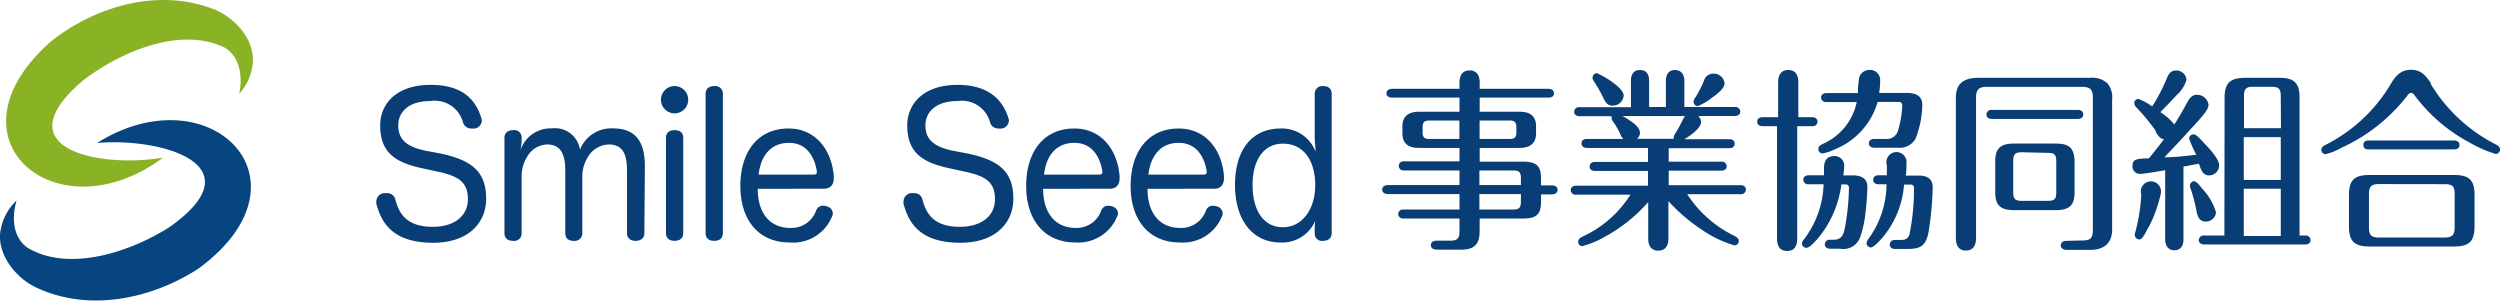
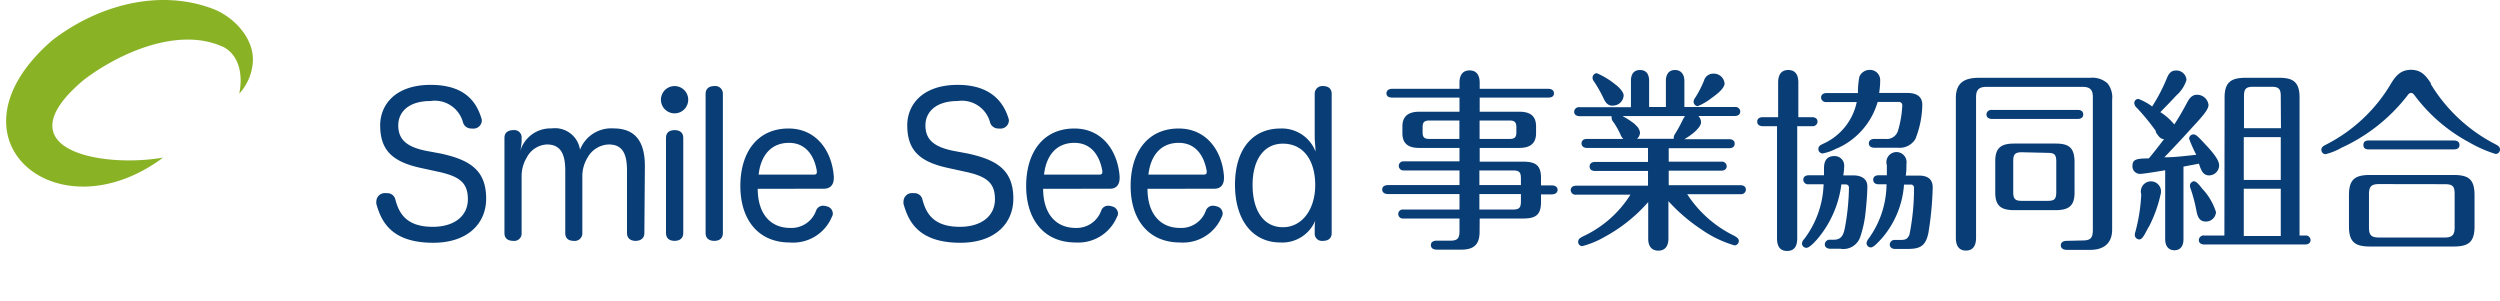
<svg xmlns="http://www.w3.org/2000/svg" viewBox="0 0 247.45 29.75">
  <defs>
    <style>.cls-1{fill:#8ab225;}.cls-2{fill:#064580;}.cls-3{fill:#093d76;}</style>
  </defs>
  <g id="レイヤー_2" data-name="レイヤー 2">
    <g id="レイヤー_1-2" data-name="レイヤー 1">
      <path class="cls-1" d="M16.14,15.6C5.57,23.47-6,13.67,5.16,4,9.55.6,15.61-1.16,21,.85c2.18.79,4.33,3.09,4,5.54a5.11,5.11,0,0,1-1.32,2.88c.36-1.74.06-3.66-1.45-4.56C17.81,2.56,11.89,5.18,8.3,7.9.09,14.8,10,16.66,16.14,15.6" />
-       <path class="cls-2" d="M9.61,14.15c11.17-7,21.94,3.74,10,12.46-4.65,3-10.83,4.29-16,1.86C1.5,27.5-.45,25,.09,22.62a5.21,5.21,0,0,1,1.55-2.77c-.5,1.71-.36,3.65,1.08,4.67C6.87,27,13,24.89,16.79,22.47c8.75-6.2-.94-8.87-7.18-8.32" />
      <path class="cls-3" d="M43.58,15.19c2.94.63,4.54,1.66,4.54,4.47,0,2.5-1.87,4.37-5.24,4.37-4.29,0-5.18-2.28-5.63-3.85a1.29,1.29,0,0,1,0-.25.84.84,0,0,1,.72-.81,1.75,1.75,0,0,1,.32,0,.81.81,0,0,1,.83.58c.34,1.3,1,2.75,3.71,2.75,2.14,0,3.48-1.07,3.48-2.73s-.85-2.29-3.07-2.75l-1.51-.33c-2.82-.6-4.1-1.71-4.1-4.24,0-2,1.47-4,5-4s4.56,1.86,5,3.25a.79.79,0,0,1,.06.29.82.82,0,0,1-.7.78,1.55,1.55,0,0,1-.32,0,.84.84,0,0,1-.83-.56A2.89,2.89,0,0,0,42.6,10c-2.19,0-3.18,1.12-3.18,2.4s.66,2.11,2.76,2.53Z" />
      <path class="cls-3" d="M63.78,23.07c0,.52-.38.77-.87.77s-.85-.25-.85-.77v-6.2c0-1.65-.45-2.57-1.8-2.57a2.49,2.49,0,0,0-2.11,1.31,3.52,3.52,0,0,0-.51,1.74v5.72a.75.75,0,0,1-.85.77c-.52,0-.84-.25-.84-.77v-6.2c0-1.65-.48-2.57-1.81-2.57a2.37,2.37,0,0,0-2,1.29,3.54,3.54,0,0,0-.51,1.86v5.62a.73.73,0,0,1-.83.77c-.53,0-.87-.25-.87-.77V13.64c0-.51.36-.76.89-.76a.72.72,0,0,1,.81.76V14a6.48,6.48,0,0,1-.13.93,3.12,3.12,0,0,1,3.1-2.22,2.5,2.5,0,0,1,2.81,2.11,3.31,3.31,0,0,1,3.31-2.11c2.22,0,3.11,1.37,3.11,3.73Z" />
      <path class="cls-3" d="M65.92,13.64c0-.51.32-.76.85-.76s.86.25.86.76v9.43c0,.52-.35.77-.86.77s-.85-.25-.85-.77Z" />
      <path class="cls-3" d="M69.84,9.3c0-.52.34-.78.86-.78a.75.75,0,0,1,.85.78V23.07c0,.52-.34.77-.85.77s-.86-.25-.86-.77Z" />
      <path class="cls-3" d="M75,18.69c0,2.38,1.18,3.87,3.22,3.87a2.59,2.59,0,0,0,2.56-1.72.73.73,0,0,1,.68-.48,1.34,1.34,0,0,1,.39.07.73.73,0,0,1,.58.68.58.58,0,0,1-.09.35A4.15,4.15,0,0,1,78.16,24c-3.09,0-4.88-2.24-4.88-5.59s1.7-5.69,4.77-5.69c2.74,0,4.29,2.2,4.48,4.74v.16c0,.69-.36,1.06-1,1.06Zm5.57-1.41c.21,0,.28-.08.28-.25v-.1c-.22-1.38-1-2.79-2.76-2.79s-2.79,1.24-3,3.14Z" />
      <path class="cls-3" d="M95.76,15.19c2.94.63,4.54,1.66,4.54,4.47,0,2.5-1.87,4.37-5.24,4.37-4.29,0-5.18-2.28-5.63-3.85a1.21,1.21,0,0,1,0-.25.84.84,0,0,1,.71-.81,1.75,1.75,0,0,1,.32,0,.8.8,0,0,1,.83.58c.34,1.3,1,2.75,3.71,2.75,2.14,0,3.48-1.07,3.48-2.73s-.85-2.29-3.07-2.75l-1.5-.33c-2.83-.6-4.11-1.71-4.11-4.24,0-2,1.47-4,5-4,3.39,0,4.56,1.86,5,3.25a.79.79,0,0,1,.06.29.82.82,0,0,1-.7.78,1.55,1.55,0,0,1-.32,0,.84.84,0,0,1-.83-.56A2.89,2.89,0,0,0,94.78,10c-2.18,0-3.18,1.12-3.18,2.4s.66,2.11,2.77,2.53Z" />
      <path class="cls-3" d="M103.25,18.69c0,2.38,1.19,3.87,3.22,3.87A2.58,2.58,0,0,0,109,20.84a.73.73,0,0,1,.68-.48,1.34,1.34,0,0,1,.39.07.74.74,0,0,1,.59.68.59.59,0,0,1-.1.35A4.15,4.15,0,0,1,106.45,24c-3.09,0-4.88-2.24-4.88-5.59s1.7-5.69,4.77-5.69c2.75,0,4.29,2.2,4.48,4.74v.16c0,.69-.36,1.06-.94,1.06Zm5.57-1.41c.21,0,.29-.08.29-.25v-.1c-.23-1.38-1-2.79-2.77-2.79s-2.79,1.24-3,3.14Z" />
      <path class="cls-3" d="M113.58,18.69c0,2.38,1.19,3.87,3.22,3.87a2.58,2.58,0,0,0,2.56-1.72.74.74,0,0,1,.68-.48,1.4,1.4,0,0,1,.4.07.73.73,0,0,1,.58.68.65.65,0,0,1-.09.35A4.16,4.16,0,0,1,116.79,24c-3.09,0-4.88-2.24-4.88-5.59s1.69-5.69,4.76-5.69c2.75,0,4.3,2.2,4.48,4.74v.16c0,.69-.35,1.06-.94,1.06Zm5.58-1.41c.2,0,.28-.08.28-.25v-.1c-.23-1.38-1-2.79-2.77-2.79s-2.78,1.24-3,3.14Z" />
      <path class="cls-3" d="M130.13,9.3a.75.75,0,0,1,.83-.78c.53,0,.85.26.85.78V23.07c0,.52-.34.77-.87.77a.71.71,0,0,1-.81-.72v-.4c0-.21,0-.62.06-.89A3.54,3.54,0,0,1,126.73,24c-2.75,0-4.49-2.22-4.49-5.71s1.72-5.57,4.5-5.57A3.56,3.56,0,0,1,130.21,15c0-.44-.08-1-.08-1.43Zm-6.15,9c0,2.54,1.09,4.19,3,4.19s3.2-1.77,3.2-4.17-1.13-4.1-3.2-4.1c-1.9,0-3,1.62-3,4.08" />
      <path class="cls-3" d="M146.45,22.93c0,1.29-.58,1.78-1.82,1.78h-2.41c-.28,0-.59-.1-.59-.45s.31-.44.59-.44h1.35c.68,0,.89-.23.89-.93V21.63H138.9a.45.45,0,0,1-.5-.45.44.44,0,0,1,.5-.44h5.56V19.21h-7.08c-.26,0-.57-.12-.57-.45s.31-.44.57-.44h7.08V16.87H138.9a.45.45,0,1,1,0-.9h5.56V14.64h-4c-1,0-1.65-.37-1.65-1.45v-.68c0-1.08.69-1.45,1.65-1.45h4V9.66h-6.67c-.26,0-.56-.09-.56-.42s.3-.45.56-.45h6.67v-.6c0-.68.26-1.22,1-1.22s1,.54,1,1.22v.6h6.78c.27,0,.57.1.57.45s-.3.42-.57.42h-6.78v1.4h3.94c1,0,1.64.37,1.64,1.45v.68c0,1.08-.68,1.45-1.64,1.45h-3.94V16h4.24c1.21,0,1.83.28,1.83,1.61v.74h1.07c.26,0,.57.11.57.44s-.31.45-.57.45h-1.07V20c0,1.36-.62,1.63-1.83,1.63h-4.24Zm-2-11h-3c-.48,0-.64.19-.64.66v.52c0,.46.16.64.64.64h3Zm5,1.82c.47,0,.64-.18.64-.64v-.52c0-.47-.17-.66-.64-.66h-3v1.82Zm1.09,4.57v-.66c0-.62-.17-.79-.79-.79h-3.32v1.45Zm-.79,2.42c.62,0,.79-.18.79-.81v-.72h-4.11v1.53Z" />
      <path class="cls-3" d="M157.07,14.64c-.28,0-.53-.14-.53-.45s.25-.44.53-.44h3.6a1.42,1.42,0,0,1-.29-.47,8.12,8.12,0,0,0-.67-1.18.69.69,0,0,1-.19-.4.59.59,0,0,1,0-.2h-3.18c-.26,0-.53-.13-.53-.44a.47.47,0,0,1,.53-.45h5.09V8c0-.6.24-1.07.9-1.07s.9.47.9,1.07v2.59h1.66V8c0-.6.26-1.07.9-1.07s.93.49.93,1.07v2.59h5a.47.47,0,0,1,.53.45c0,.31-.26.44-.53.44H168.1a.9.9,0,0,1,.27.6c0,.31-.25.62-.66,1a6.77,6.77,0,0,1-1,.7h4.46c.29,0,.53.13.53.44s-.24.45-.53.45h-6V16h5.22a.47.47,0,0,1,.52.45c0,.31-.26.44-.52.44h-5.22v1.44h7.12c.26,0,.52.13.52.44a.47.47,0,0,1-.52.45H167a11.55,11.55,0,0,0,4.62,4.1c.22.12.49.27.49.53a.44.44,0,0,1-.42.44,11.15,11.15,0,0,1-3.27-1.57,17.23,17.23,0,0,1-3.28-2.81v3.72c0,.68-.3,1.18-1,1.18s-1-.5-1-1.16V20a15.62,15.62,0,0,1-4.32,3.45,8.94,8.94,0,0,1-2.2.91.4.4,0,0,1-.41-.43c0-.27.18-.38.49-.54a11,11,0,0,0,4.68-4.12H156a.47.47,0,0,1-.53-.45c0-.31.26-.44.53-.44h7.12V16.92h-5.26c-.28,0-.52-.13-.52-.44s.24-.45.52-.45h5.26V14.64Zm2.56-4.18c-.43,0-.66-.22-.87-.64a13.08,13.08,0,0,0-1-1.78.53.53,0,0,1-.13-.35.46.46,0,0,1,.41-.45,7.85,7.85,0,0,1,1.86,1.13c.34.25.81.73.81,1.08a1.06,1.06,0,0,1-1.05,1m2.18,1.89a1.19,1.19,0,0,1,.49.78.86.86,0,0,1-.3.62h3.64a.47.47,0,0,1,0-.16.7.7,0,0,1,.13-.33,13.28,13.28,0,0,0,.72-1.31,3.3,3.3,0,0,1,.26-.45h-6.19a7.38,7.38,0,0,1,1.29.85m8.82-4.1c0,.5-.72,1.06-1.27,1.45a6,6,0,0,1-1.39.82.45.45,0,0,1-.41-.45.67.67,0,0,1,.15-.37,10.52,10.52,0,0,0,.88-1.7.94.94,0,0,1,.89-.7,1.07,1.07,0,0,1,1.15,1" />
      <path class="cls-3" d="M179.38,11.6c.26,0,.52.13.52.44a.47.47,0,0,1-.52.45h-1.49V23.6c0,.68-.23,1.24-1,1.24s-1-.56-1-1.24V12.49h-1.43c-.28,0-.53-.14-.53-.45s.25-.44.53-.44H176V8.17c0-.66.23-1.24,1-1.24s1,.56,1,1.24V11.6Zm.41,12.16c-.22.25-.7.77-1,.77a.44.44,0,0,1-.43-.42.68.68,0,0,1,.22-.45,9.46,9.46,0,0,0,1.92-5.42h-1.48a.47.47,0,0,1-.53-.45c0-.32.26-.44.53-.44h1.52v-.72c0-.66.25-1.18,1-1.18a.94.94,0,0,1,1,.91,6.62,6.62,0,0,1-.09,1h1c.68,0,1.38.27,1.38,1.08s-.1,1.88-.19,2.7a11,11,0,0,1-.49,2.24,1.76,1.76,0,0,1-2,1.24h-1c-.27,0-.53-.13-.53-.44a.47.47,0,0,1,.53-.45h.34c.84,0,1-.56,1.14-1.3a23.58,23.58,0,0,0,.38-3.85c0-.23-.15-.33-.36-.33h-.39a10.41,10.41,0,0,1-2.47,5.52m2-9.08a4.67,4.67,0,0,1-1.4.5.44.44,0,0,1-.41-.44c0-.28.21-.39.41-.49a5.82,5.82,0,0,0,3.39-4.16h-3a.47.47,0,0,1-.53-.45c0-.31.27-.44.53-.44h3.12a8,8,0,0,1,.14-1.61,1.09,1.09,0,0,1,1-.68,1,1,0,0,1,1.06,1A8.22,8.22,0,0,1,186,9.2h2.77c.77,0,1.5.23,1.5,1.18a9.51,9.51,0,0,1-.68,3.37,1.81,1.81,0,0,1-1.75.87h-2.33c-.27,0-.53-.12-.53-.43s.26-.44.53-.44h1.11a1.15,1.15,0,0,0,1.24-.8,10.47,10.47,0,0,0,.43-2.53.33.33,0,0,0-.37-.33h-2.07a7.21,7.21,0,0,1-4,4.59m4.33,9c-.51.56-.81.81-1,.81a.43.43,0,0,1-.43-.44.94.94,0,0,1,.22-.45,9.31,9.31,0,0,0,1.76-5.36h-.8c-.28,0-.52-.14-.52-.45s.24-.44.52-.44h.83v-1a1,1,0,1,1,1.94-.13c0,.39,0,.77-.07,1.16h1.3c.77,0,1.37.27,1.37,1.18a32.18,32.18,0,0,1-.43,4.51c-.28,1.32-.85,1.57-2.09,1.57h-1.21c-.26,0-.52-.13-.52-.44a.47.47,0,0,1,.52-.45H188c.49,0,.79,0,1-.54a23.16,23.16,0,0,0,.45-4.63.3.3,0,0,0-.33-.31h-.66a9.12,9.12,0,0,1-2.3,5.44" />
      <path class="cls-3" d="M206.15,23.8c.81,0,1-.27,1-1.09V9.6c0-.71-.28-1-1-1h-9.56c-.7,0-1,.29-1,1V23.53c0,.69-.23,1.27-1,1.27s-1-.58-1-1.27V9.7c0-1.59.94-2,2.32-2h11a2.23,2.23,0,0,1,1.7.56,2.23,2.23,0,0,1,.45,1.62V22.73c0,1.4-.89,2-2.15,2h-2.37c-.26,0-.56-.12-.56-.45s.3-.44.56-.44Zm-.47-12.92c.28,0,.52.14.52.45s-.24.44-.52.44h-8.53c-.27,0-.53-.13-.53-.44a.47.47,0,0,1,.53-.45Zm-.34,8.19c0,1.36-.64,1.73-1.88,1.73h-4.09c-1.24,0-1.88-.37-1.88-1.73V15.94c0-1.36.64-1.73,1.88-1.73h4.09c1.28,0,1.84.37,1.88,1.73Zm-5.22-4c-.66,0-.85.2-.85.87V19c0,.7.19.88.85.88h2.56c.68,0,.85-.18.85-.88V16c0-.69-.17-.87-.85-.87Z" />
      <path class="cls-3" d="M213.41,13a22.33,22.33,0,0,0-1.9-2.32.7.7,0,0,1-.26-.47.41.41,0,0,1,.41-.42,5.52,5.52,0,0,1,1.36.75,17.22,17.22,0,0,0,1.41-2.69c.17-.44.39-.87.92-.87a1,1,0,0,1,1.07.93,3.35,3.35,0,0,1-1,1.53c-.55.6-1.1,1.16-1.59,1.66a5.51,5.51,0,0,1,1.38,1.22c.45-.67.85-1.39,1.24-2.11.21-.4.47-.83,1-.83a1.14,1.14,0,0,1,1.15,1c0,.48-.6,1.14-1.85,2.49-.79.88-1.67,1.81-2.52,2.7,1.06,0,2.11-.14,3.16-.25a12.3,12.3,0,0,1-.71-1.59.43.43,0,0,1,.43-.43c.21,0,.42.18.94.74s1.6,1.64,1.6,2.32a1,1,0,0,1-1,1c-.65,0-.82-.64-1-1.16l-1.53.29v7.2c0,.6-.26,1.08-.9,1.08s-.91-.5-.91-1.08V16.85c-.64.11-2.14.36-2.48.36a.74.74,0,0,1-.76-.75c0-.64.27-.78,1.62-.78.53-.63,1-1.25,1.51-1.91-.42,0-.62-.41-.85-.74m-.68,9.43c-.49.95-.65,1.24-.94,1.24a.46.46,0,0,1-.43-.44,1.36,1.36,0,0,1,.07-.35,17.08,17.08,0,0,0,.57-3.68,1,1,0,1,1,1.92,0,13.26,13.26,0,0,1-1.19,3.27m4.43-4.57c.24,0,.47.21.87.74A5.91,5.91,0,0,1,219.34,21a1,1,0,0,1-1,.93c-.66,0-.83-.5-.94-1.08a15.21,15.21,0,0,0-.55-2.11,1,1,0,0,1-.09-.37.44.44,0,0,1,.43-.43m3-8.3c0-1.55.7-1.94,2.09-1.94h3.33c1.38,0,2,.44,2,1.94V23.31h.56a.47.47,0,0,1,.53.45c0,.31-.26.44-.53.44h-10c-.27,0-.53-.13-.53-.44a.47.47,0,0,1,.53-.45h2Zm5.56-.14c0-.7-.21-.91-.89-.91H223c-.68,0-.89.21-.89.91v3.19h3.66Zm0,4.07h-3.66v4.24h3.66Zm0,5.11h-3.66v4.68h3.66Z" />
      <path class="cls-3" d="M240.58,8.29a16.05,16.05,0,0,0,6.44,6c.19.1.43.23.43.5a.44.44,0,0,1-.43.45,12.41,12.41,0,0,1-2.6-1.14,16.35,16.35,0,0,1-5.37-4.59c-.19-.25-.26-.31-.41-.31s-.25.11-.38.29a17.35,17.35,0,0,1-6.49,5.13,6,6,0,0,1-1.59.64.42.42,0,0,1-.41-.43c0-.29.24-.4.47-.52a15.75,15.75,0,0,0,6.4-6c.49-.82,1-1.4,2-1.4s1.47.56,2,1.38m4.29,14.11c0,1.59-.62,2-2.09,2h-8.25c-1.48,0-2.09-.43-2.09-2V19.32c0-1.58.61-2,2.09-2h8.25c1.47,0,2.09.39,2.09,2Zm-2.13-8.5c.3,0,.64.06.64.45s-.34.44-.64.44h-8.21c-.3,0-.66,0-.66-.44s.36-.45.66-.45Zm-7.32,4.32c-.75,0-1,.23-1,1v3.29c0,.77.23,1,1,1h6.48c.75,0,1-.24,1-1V19.23c0-.78-.16-1-1-1Z" />
      <path class="cls-3" d="M68.12,9.87a1.35,1.35,0,1,1-1.34-1.35,1.35,1.35,0,0,1,1.34,1.35" />
    </g>
  </g>
</svg>